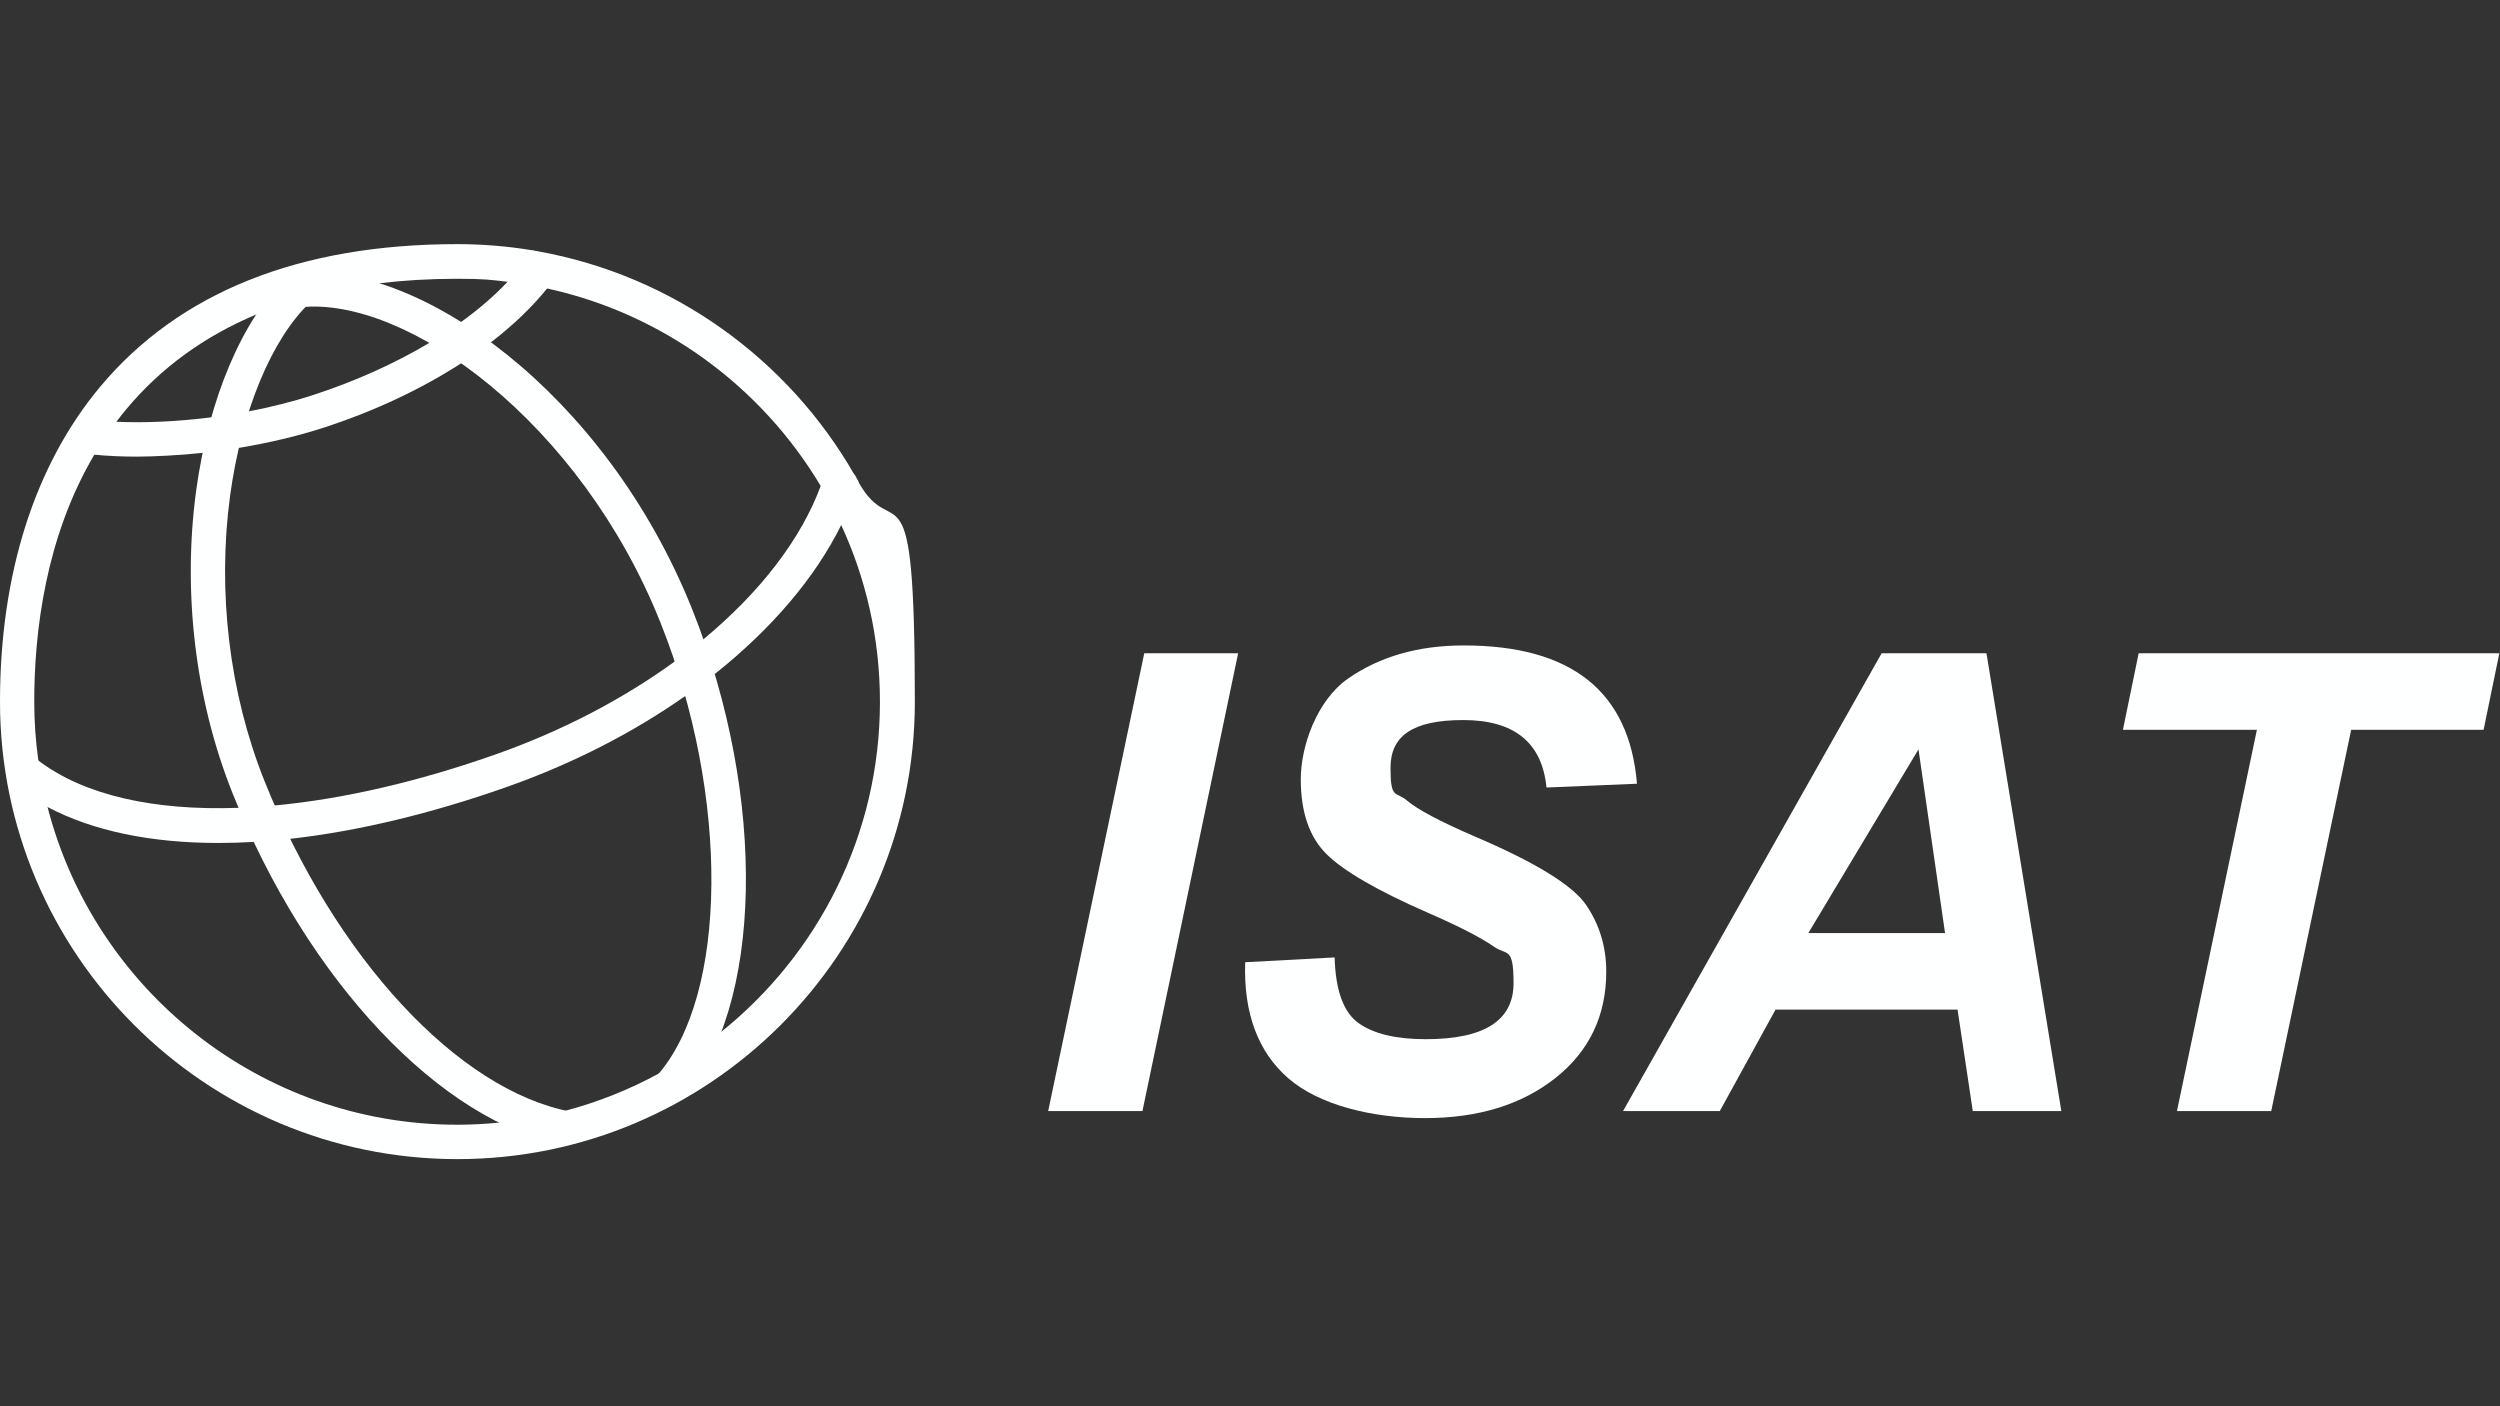
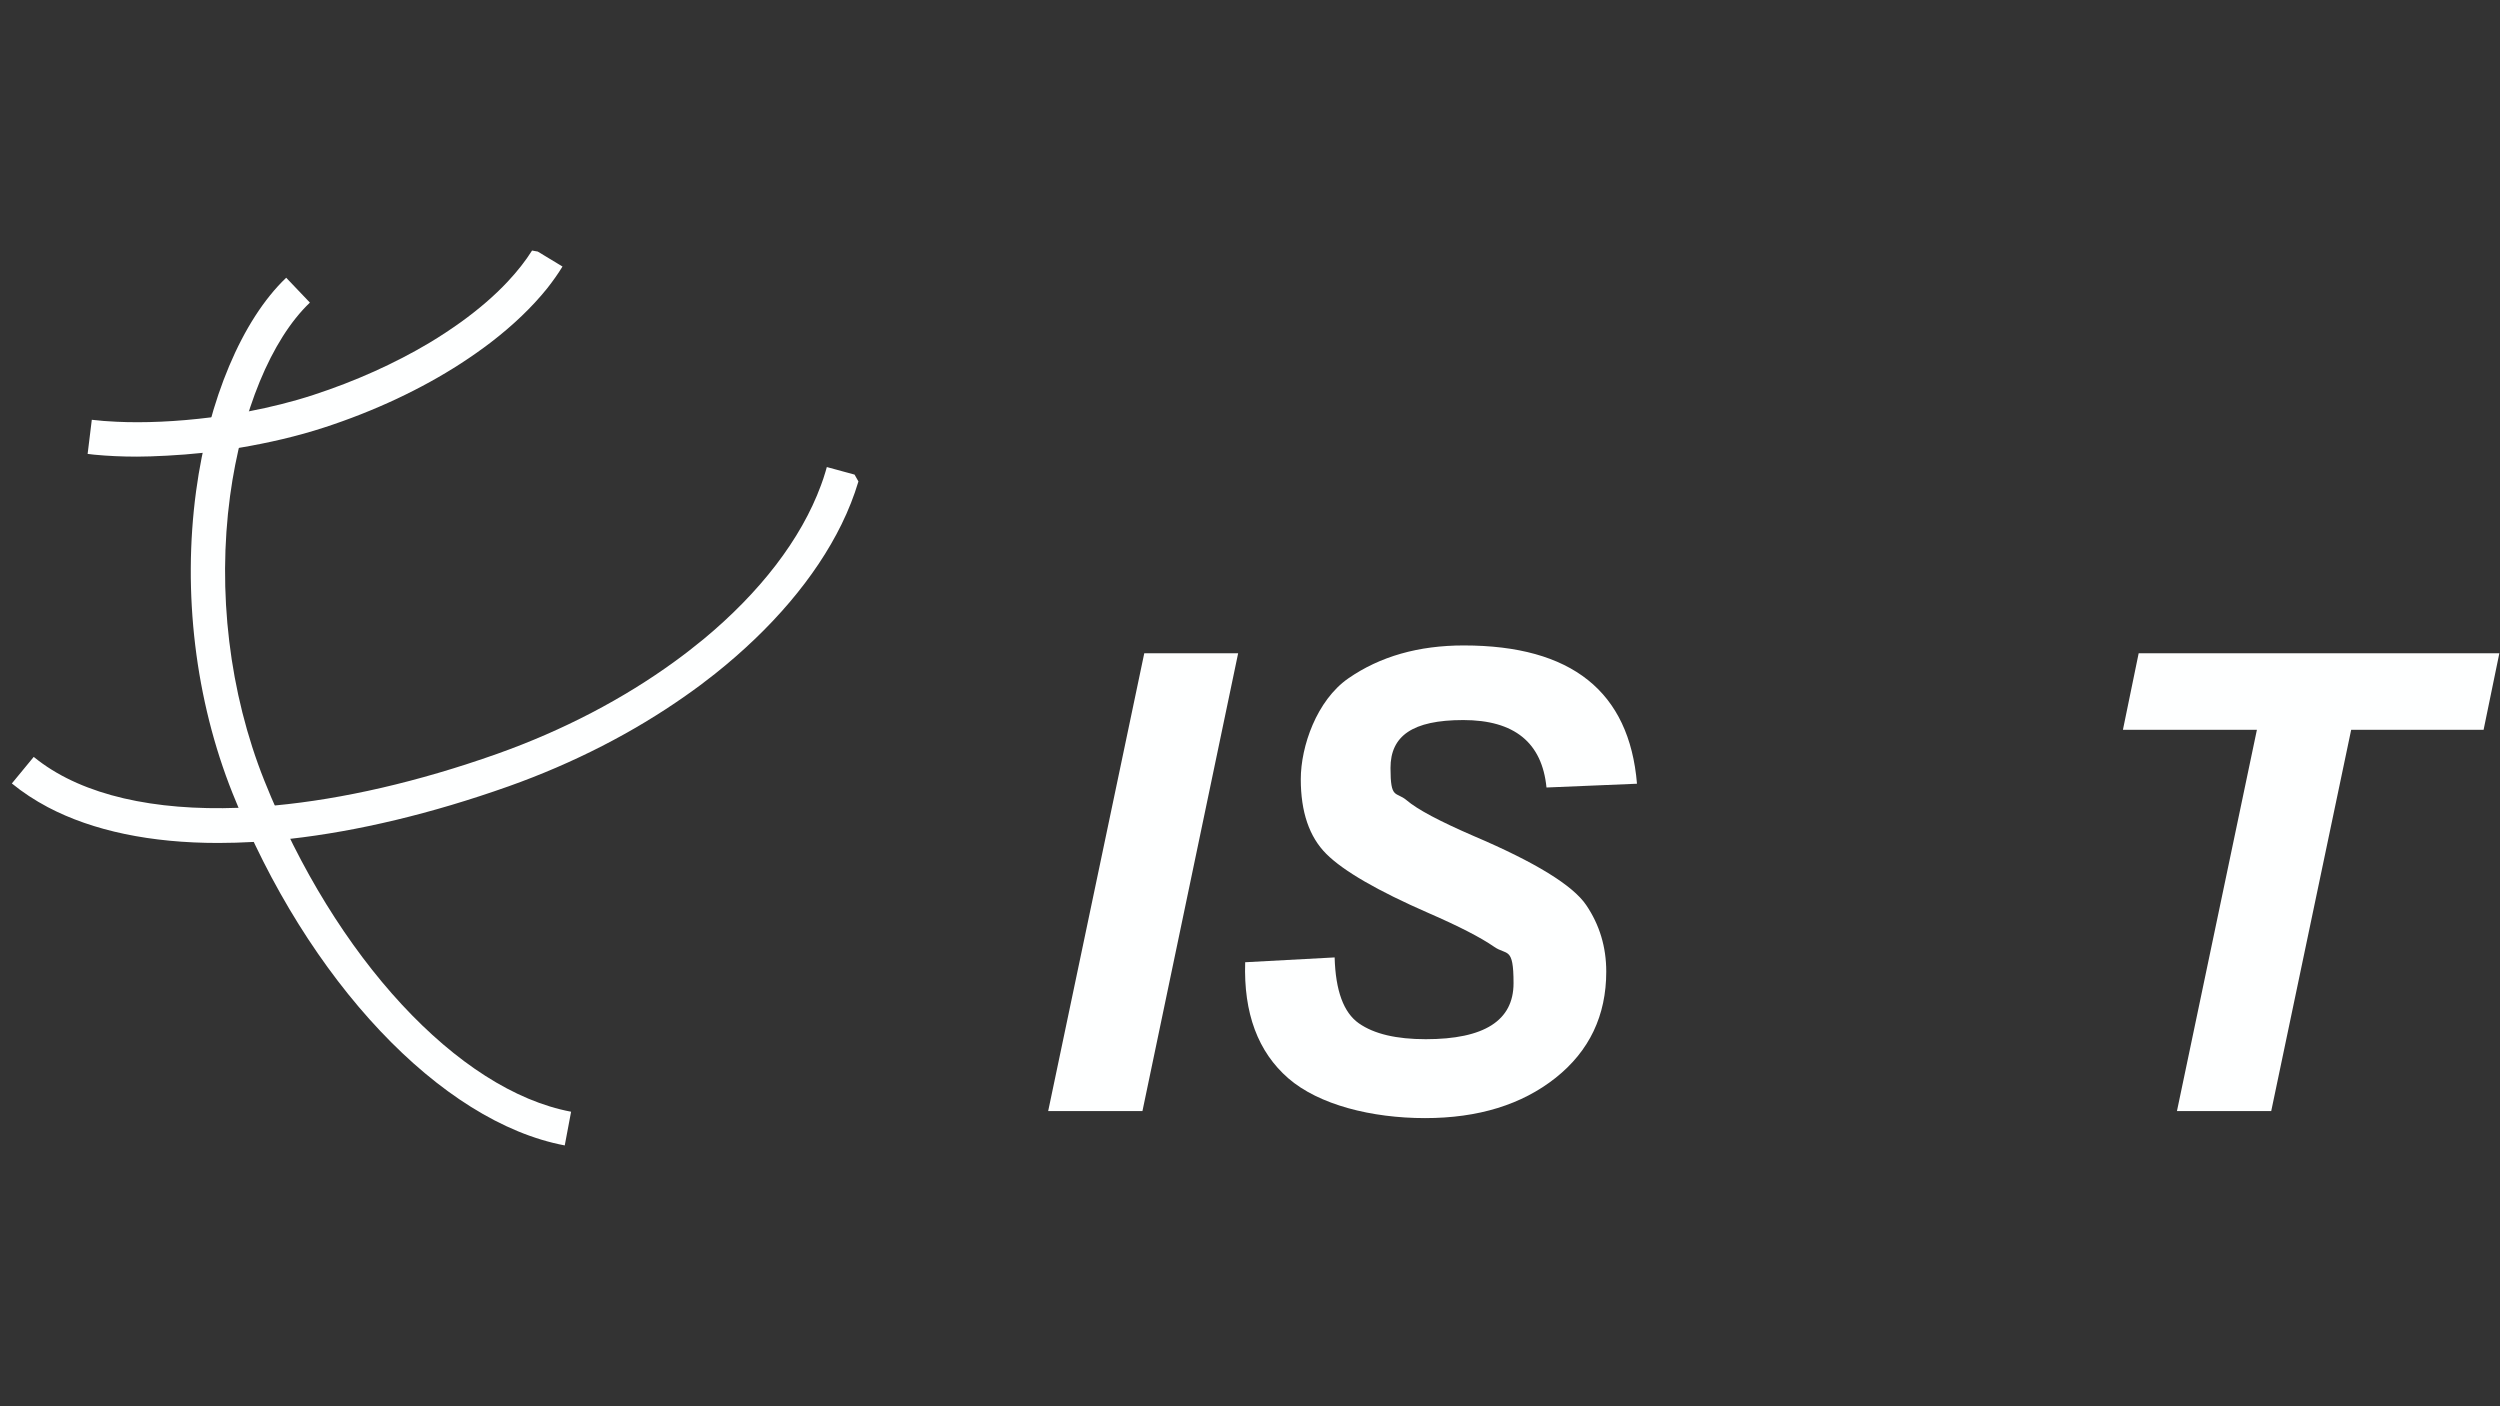
<svg xmlns="http://www.w3.org/2000/svg" xmlns:ns1="http://www.serif.com/" version="1.1" viewBox="0 0 1920 1080">
  <rect x="0" y="0" width="1920" height="1080" fill="#333333" stroke="none" />
  <defs>
    <style>
      .cls-1 {
        fill: #feffff;
      }
    </style>
  </defs>
  <g>
    <g id="Layer_1">
      <g id="Layer-1" ns1:id="Layer 1">
        <path class="cls-1" d="M805,853.3l73.8-351.6h72.1s-73.5,351.6-73.5,351.6h-72.5Z" />
        <path class="cls-1" d="M956.3,739l68.7-3.7c.7,25.6,6.9,42.4,18.6,50.6,11.7,8.2,28.8,12.2,51.4,12.2,44.9,0,67.4-14.3,67.4-43s-5.1-21-15.1-28.1c-10.1-7-26.8-15.6-50-25.7-39.4-17.2-65.6-32.4-78.7-45.5-13.1-13.1-19.6-32.2-19.6-57.4s12.2-60.5,36.5-77.4c24.4-16.9,53.9-25.3,88.7-25.3,82.8,0,127.1,35.4,133,106.2l-69.5,2.9c-3.4-34.5-24.7-51.8-63.9-51.8s-55.9,12.3-55.9,36.8,4.1,17.8,12.4,24.8c8.3,7.1,25.5,16.2,51.6,27.5,47.2,20.1,76,37.8,86.3,53,10.3,15.2,15.4,32.2,15.4,51.1,0,33.8-13,61-38.9,81.6-26,20.6-59.4,30.9-100.3,30.9s-81.5-10.2-104.9-30.5c-23.4-20.3-34.5-50.1-33.2-89.3h0Z" />
-         <path class="cls-1" d="M1525.6,501.7h-80.5l-198.6,351.6h74.3l42.8-77.9h139.8l11.7,77.9h68l-57.5-351.6ZM1388.8,716.6l84.6-141.1,20.4,141.1h-105Z" />
        <path class="cls-1" d="M1744.3,853.3h-72.4l61.4-292.8h-102.9l12.1-58.8h277l-12.1,58.8h-101.7l-61.4,292.8Z" />
-         <path class="cls-1" d="M524.1,843.8l-19.7-17.5c54.8-61.7,56.1-214.6,2.9-348-61.3-153.9-195.1-251.2-276.9-242.3l-2.9-26.3c93.1-10.2,237.5,91.4,304.3,258.7,57.5,144.3,54.3,305.6-7.6,375.3h0Z" />
        <path class="cls-1" d="M433.8,879.7c-95.3-17.9-197.8-126.5-255.2-270.5-28.6-71.6-38.5-154-28-232,9.5-70.3,35.3-131.6,69.2-163.9l18.2,19.1c-29.7,28.3-52.5,83.8-61.3,148.4-9.9,73.6-.6,151.3,26.3,218.7,54.2,135.8,148.8,238,235.6,254.3l-4.9,26Z" />
        <path class="cls-1" d="M659.2,369.9s0,0,0,.1c-3.3,11-7.6,21.9-12.9,32.7-20,40.8-53.8,80.3-97.3,114.9-7.3,5.8-14.8,11.4-22.7,16.9-39.5,27.8-85.6,51.6-135.7,69.4-59.5,21.1-116.1,34.5-167.5,40.3-9.6,1.1-18.9,1.9-28.1,2.4-9.3.5-18.4.8-27.4.8-51.6,0-96.2-9.2-130.9-27.5-10-5.3-19.3-11.4-27.6-18.2l16.8-20.4c1.2,1,2.5,2,3.7,2.9,34.9,26.5,88.5,38.6,153.7,36.2,9.1-.3,18.4-.9,27.9-1.8,51.9-4.9,109.8-18.1,170.5-39.6,51-18.1,97.5-42.6,136.5-71,7.6-5.5,15-11.3,22.1-17.1,43.2-35.8,74.9-76.6,90.2-118.2,1.3-3.5,2.5-7,3.5-10.5.4-1.3.7-2.4,1-3.5l21.3,5.8c1,1.8,2,3.5,3,5.3Z" />
        <path class="cls-1" d="M408.7,192.3c-5.1,8.1-11.4,16.1-18.8,24-10,10.7-22.1,21.1-35.8,31-7.7,5.5-15.8,10.9-24.5,16.1-26.2,15.6-56.4,29.3-88.9,39.9-16.2,5.3-32.9,9.4-49.5,12.6-9.7,1.9-19.4,3.4-28.9,4.6-26.8,3.4-52,4.4-72.9,3.4-6.8-.3-13.1-.8-18.9-1.5l-3.2,26.2c1.7.2,3.4.4,5.1.6,10.3,1,21.3,1.5,32.8,1.5s33.1-1,50.4-2.9c9.3-1,18.6-2.3,27.8-3.8,22.7-3.8,45.1-9,65.3-15.6,38.8-12.6,74.9-29.6,105.3-49.3,8-5.2,15.7-10.6,22.9-16.1,17.2-13.2,31.8-27.2,43.3-41.5,4.4-5.6,8.4-11.2,11.8-16.8l-19-11.5-4.5-.8Z" />
-         <path class="cls-1" d="M659.2,369.9c-1-1.8-2-3.5-3-5.3-50.8-88.6-139.1-153-243.1-171.6-1.5-.3-3-.5-4.5-.8-18.7-3.1-37.9-4.7-57.4-4.7-121.3,0-213.7,37-274.5,109.8C26.5,357.6,0,441.1,0,538.9c0,193.7,157.6,351.3,351.3,351.3s351.3-157.6,351.3-351.3-15.7-118.8-43.4-168.9ZM553.9,792.6c-15,12-31,22.7-48,31.9-22.4,12.2-46.3,21.8-71.5,28.5-16.6,4.4-33.8,7.5-51.3,9.2-10.5,1-21.1,1.6-31.9,1.6-151.1,0-278.5-103.7-314.6-243.7-3-11.6-5.4-23.5-7.1-35.7-2.1-14.9-3.2-30.1-3.2-45.5,0-53.7,8.7-126.4,46.2-189.8,5.1-8.6,10.7-17.1,16.9-25.2,2.4-3.2,4.9-6.4,7.5-9.5,26.5-31.8,59.8-56,99.7-72.8,10.5-4.4,21.5-8.3,32.9-11.6,1.6-.5,3.1-.9,4.7-1.3,17.8-5,36.8-8.7,56.7-11.1,19.1-2.3,39.1-3.5,60.1-3.5s26,.8,38.6,2.3c10.3,1.2,20.4,2.9,30.4,5.1,89.1,19.4,164.7,75.4,210.1,151.4,5.8,9.7,11.1,19.7,15.8,30,19.2,41.4,29.9,87.5,29.9,136.1,0,102.5-47.8,194.1-122.2,253.7Z" />
      </g>
    </g>
  </g>
</svg>